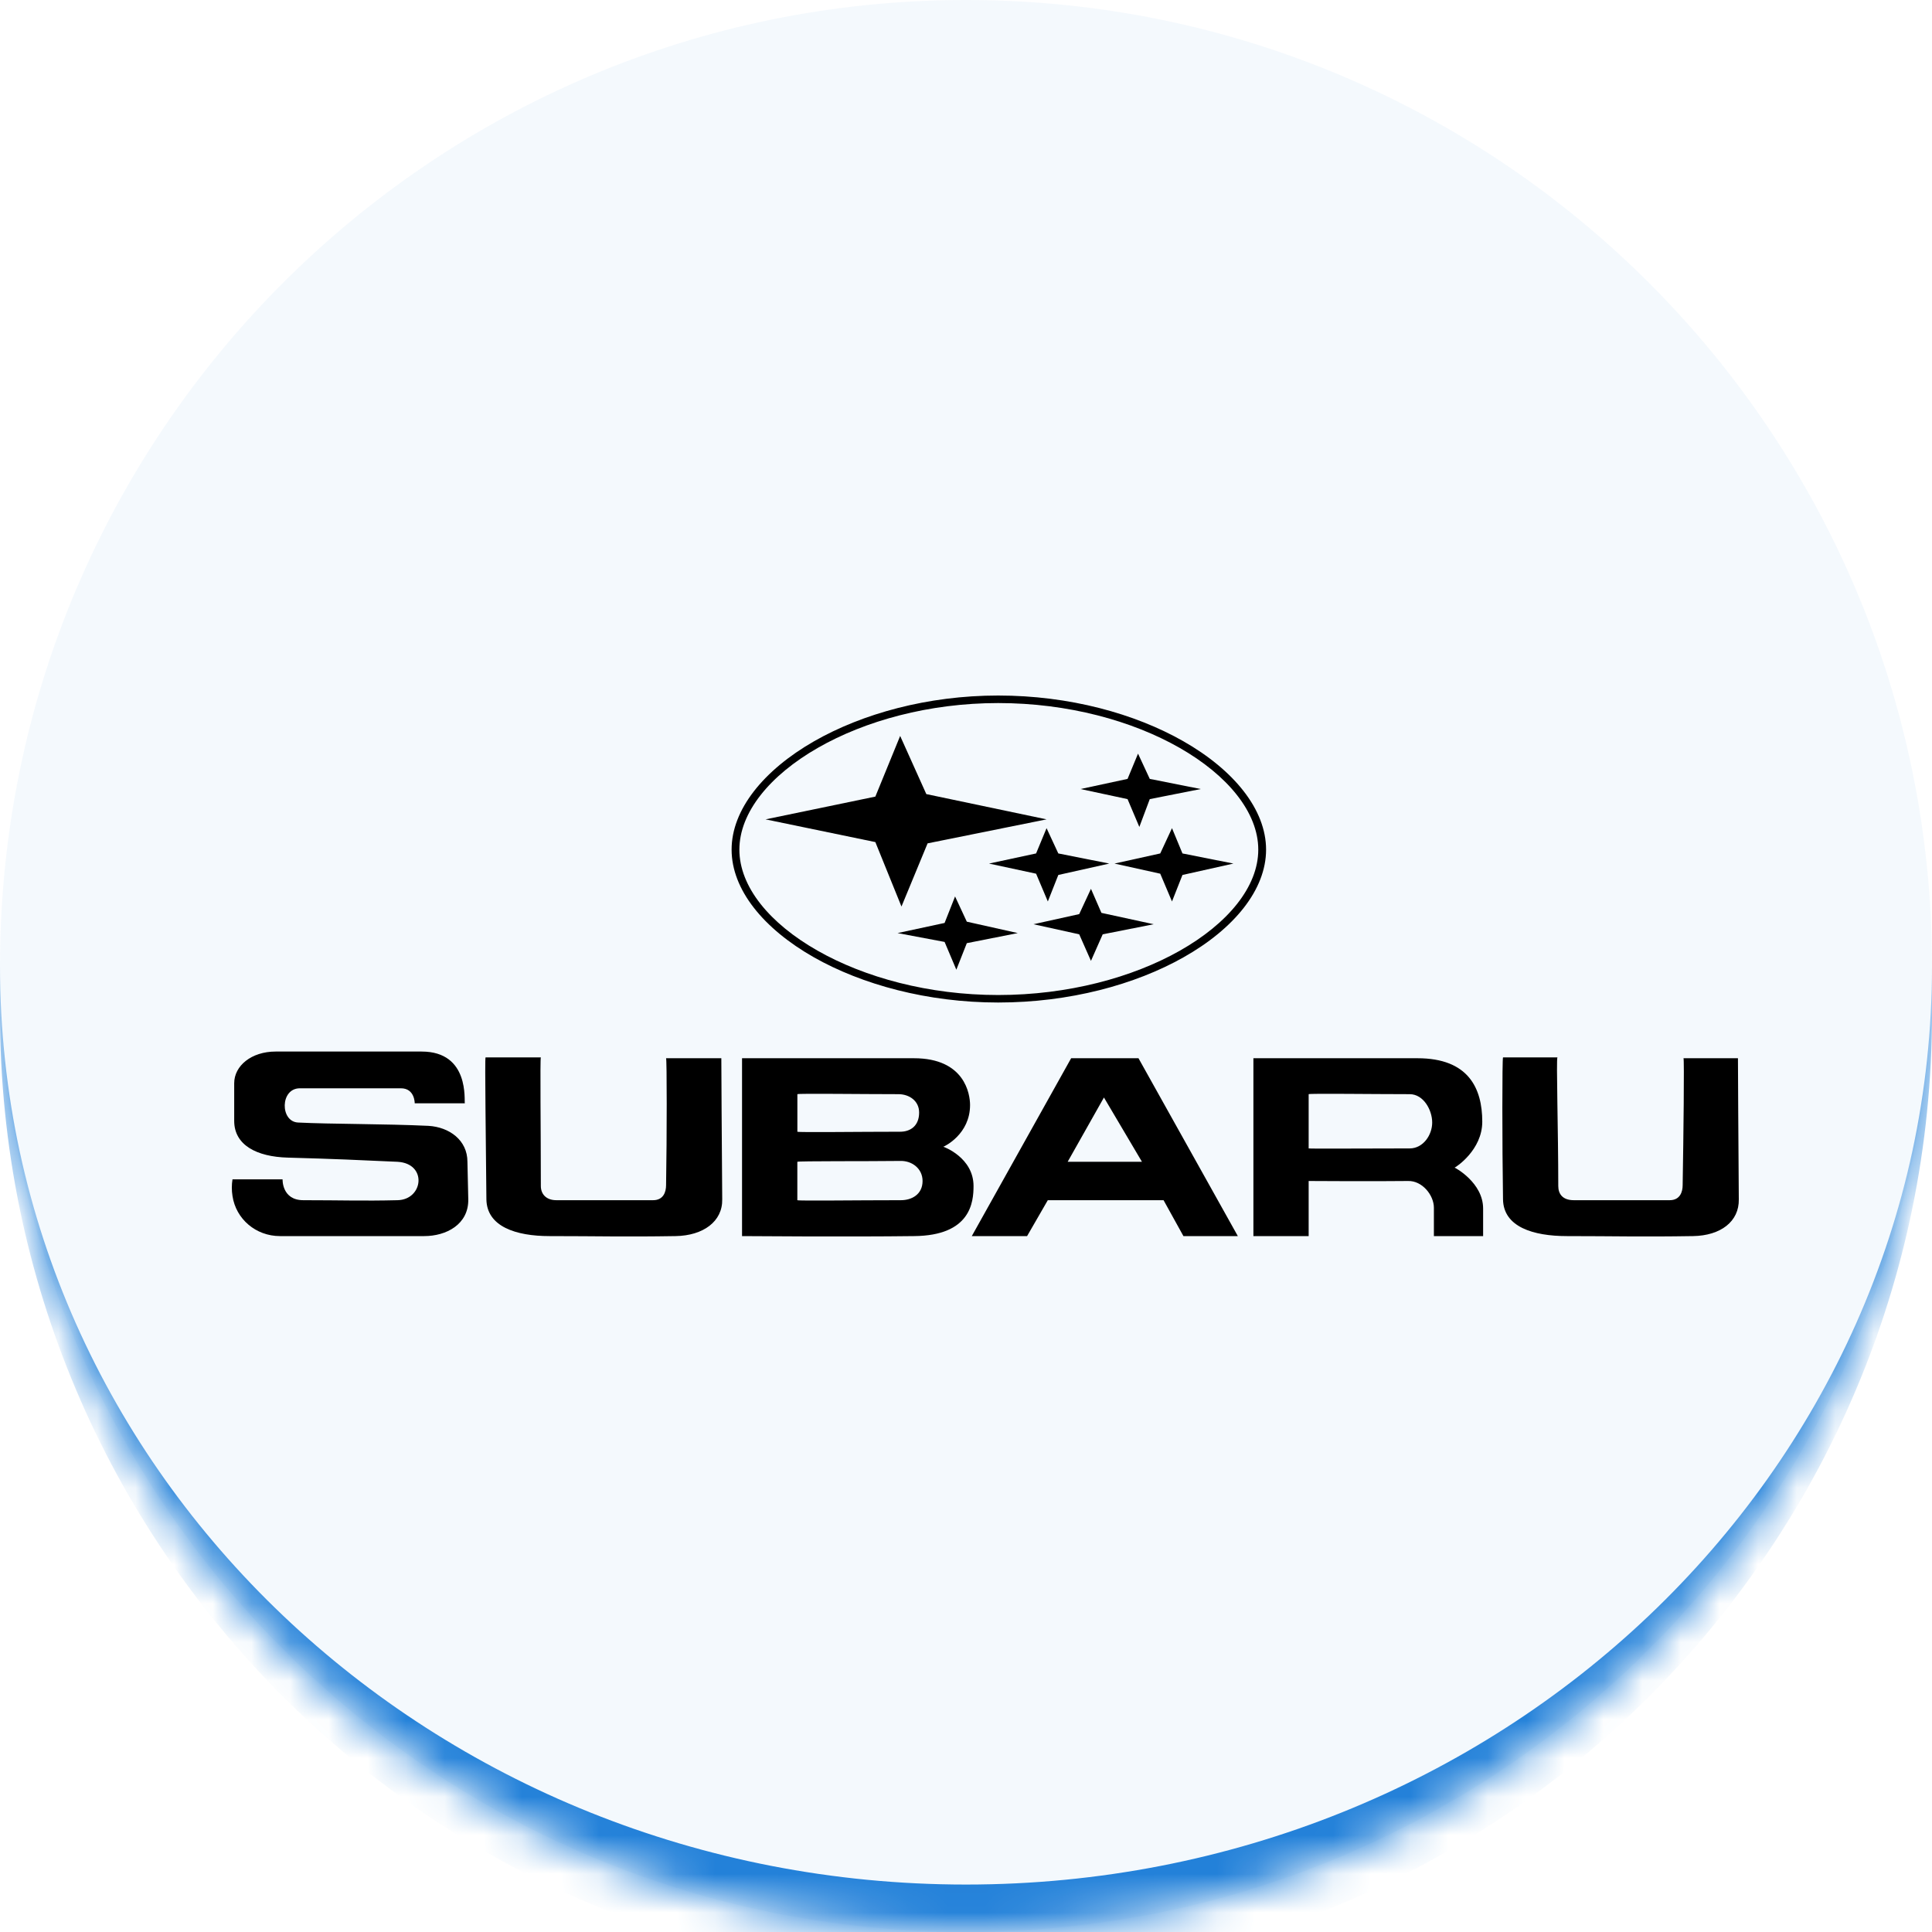
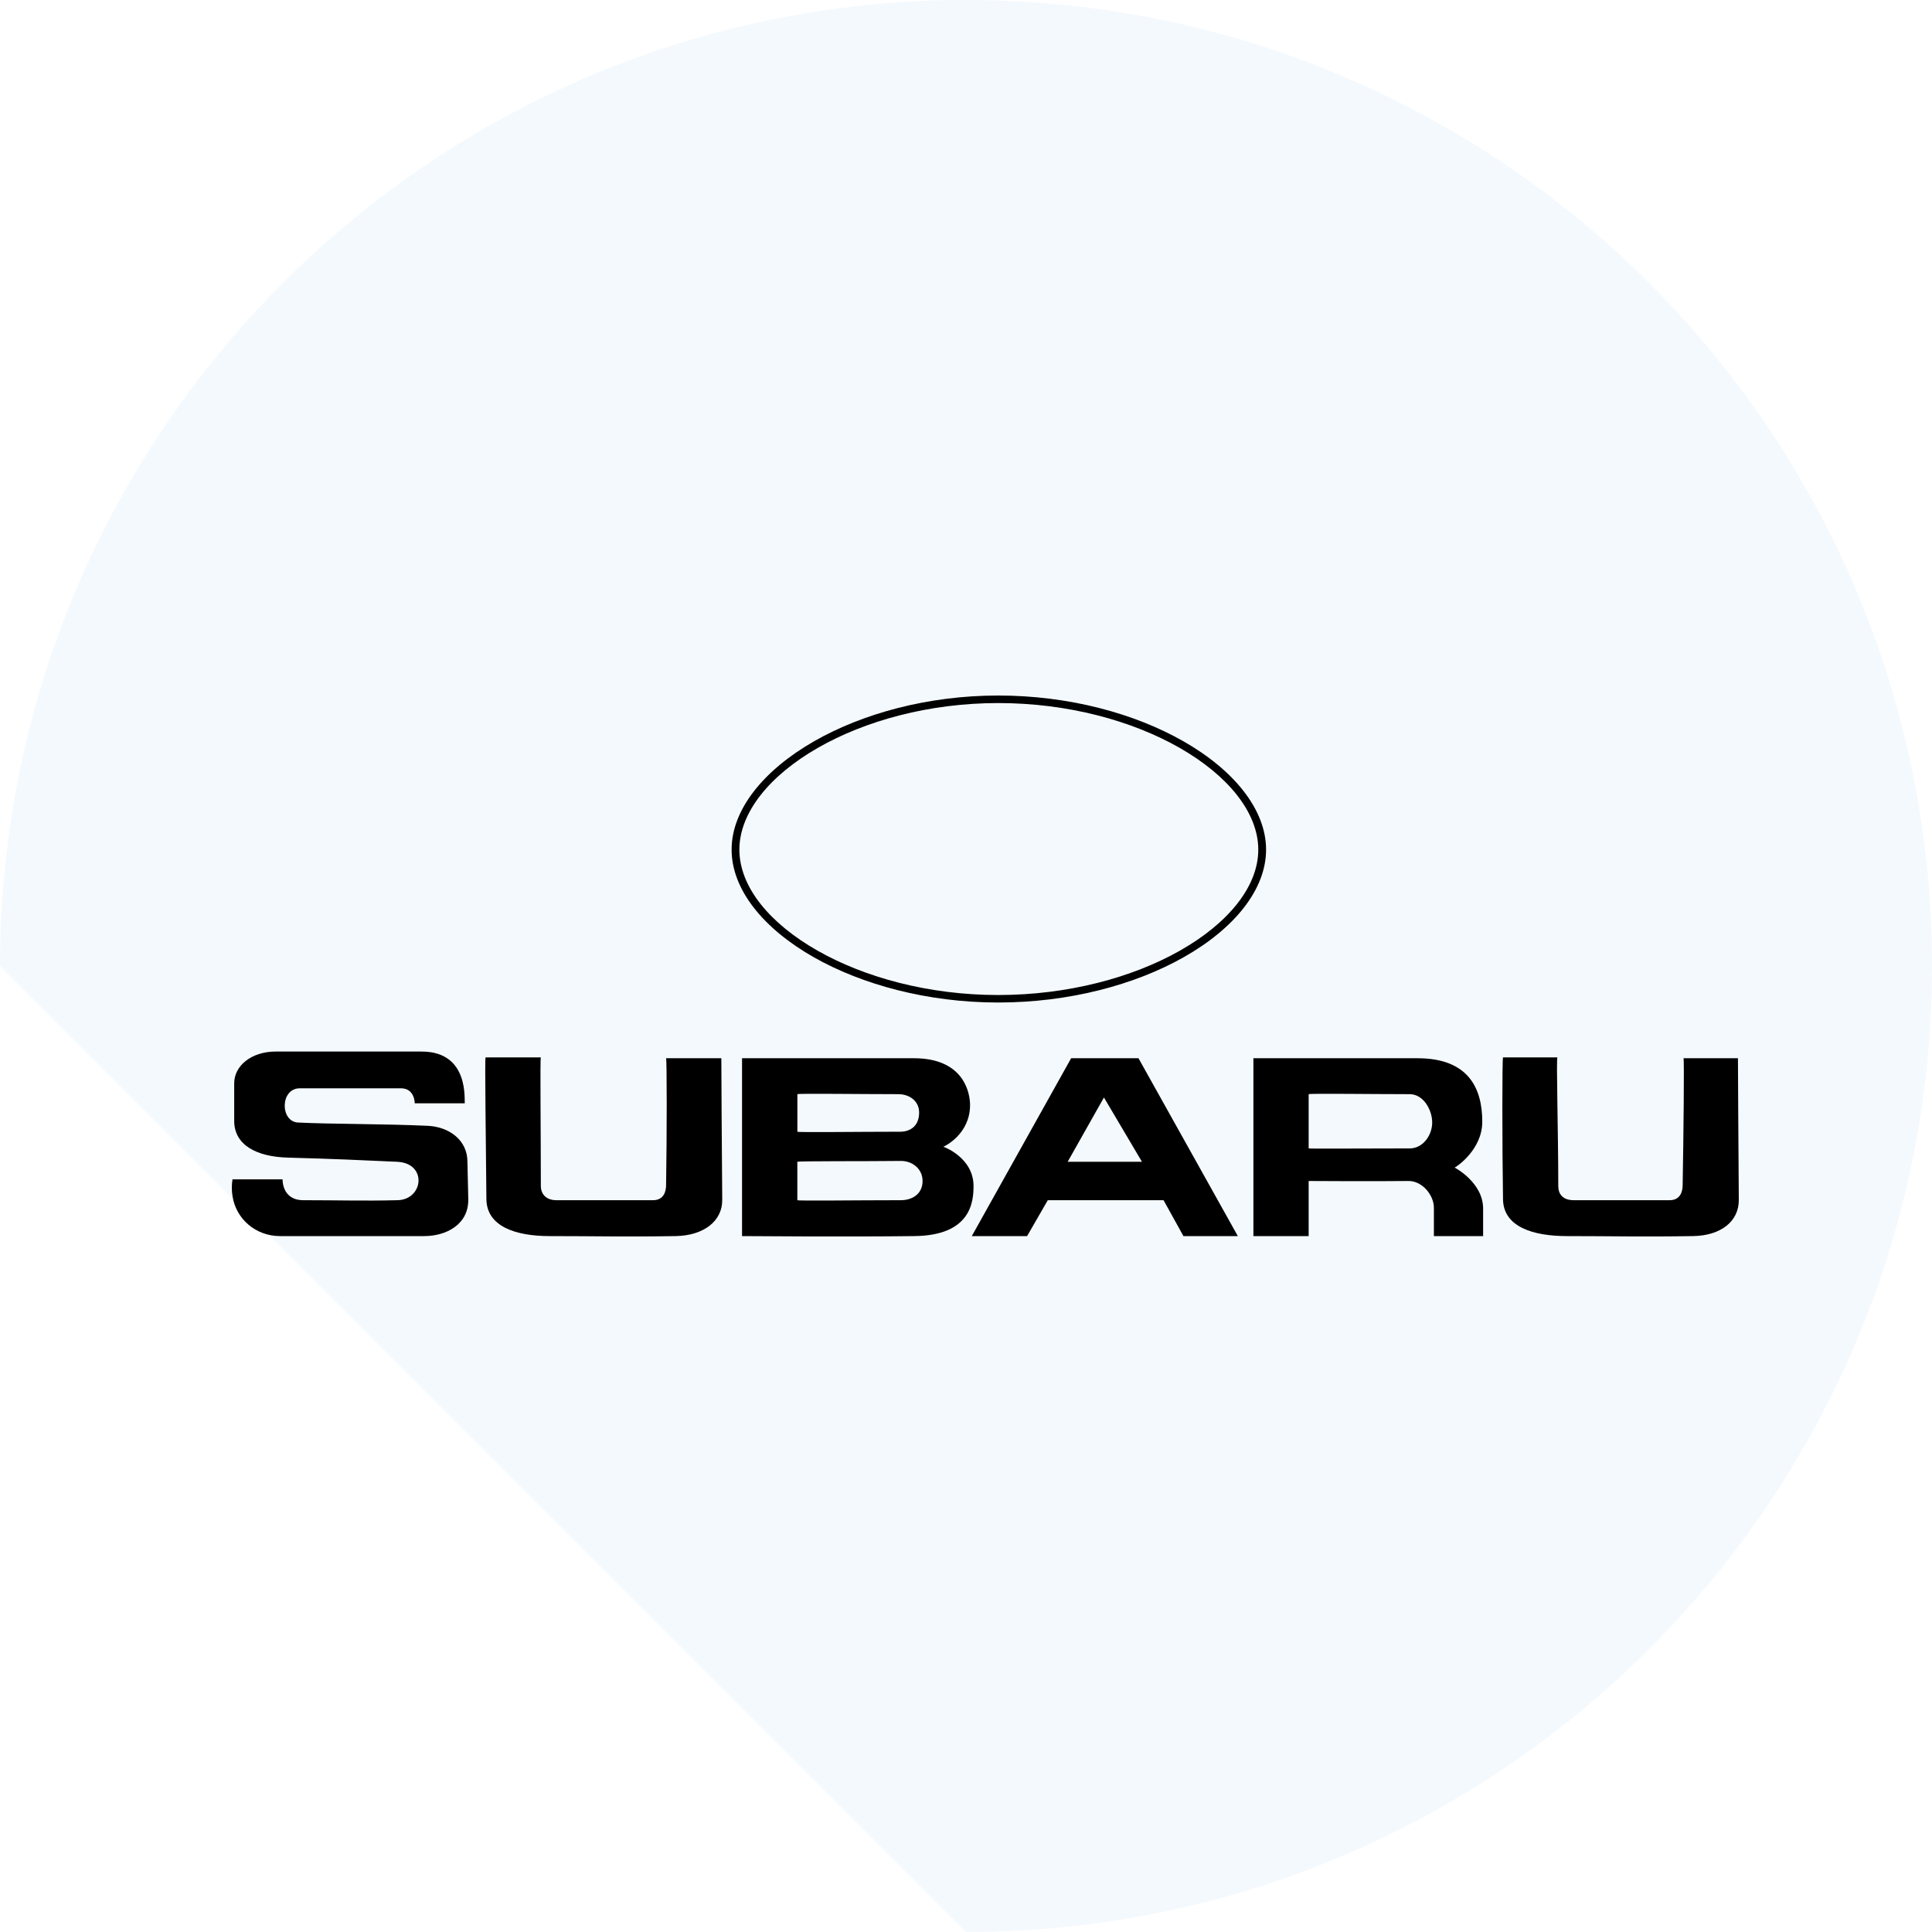
<svg xmlns="http://www.w3.org/2000/svg" width="50" height="50" viewBox="0 0 50 50" fill="none">
  <mask id="path-1-inside-1_600_1741" fill="white">
-     <path d="M0 25C0 11.193 11.193 0 25 0C38.807 0 50 11.193 50 25C50 38.807 38.807 50 25 50C11.193 50 0 38.807 0 25Z" />
-   </mask>
-   <path d="M0 25C0 11.193 11.193 0 25 0C38.807 0 50 11.193 50 25C50 38.807 38.807 50 25 50C11.193 50 0 38.807 0 25Z" fill="#2381D9" fill-opacity="0.05" />
+     </mask>
+   <path d="M0 25C0 11.193 11.193 0 25 0C38.807 0 50 11.193 50 25C50 38.807 38.807 50 25 50Z" fill="#2381D9" fill-opacity="0.05" />
  <path d="M0 0H50H0ZM50 26.228C50 40.035 38.807 51.228 25 51.228C11.193 51.228 0 40.035 0 26.228V25C0 38.129 11.193 48.772 25 48.772C38.807 48.772 50 38.129 50 25V26.228ZM0 50V0V50ZM50 0V50V0Z" fill="#2381D9" mask="url(#path-1-inside-1_600_1741)" />
  <path fill-rule="evenodd" clip-rule="evenodd" d="M10.912 27.214C12.164 27.214 12.007 28.5 12.03 28.554H10.733C10.733 28.543 10.733 28.165 10.376 28.165H7.76C7.246 28.165 7.246 29.03 7.715 29.051C8.565 29.094 9.951 29.083 11.091 29.137C11.627 29.17 12.097 29.505 12.097 30.067C12.097 30.088 12.119 31.039 12.119 31.039C12.13 31.688 11.549 31.99 10.979 31.99H7.246C6.62 31.99 6.106 31.547 6.017 30.953C5.994 30.809 5.994 30.664 6.017 30.521H7.313C7.313 30.521 7.291 31.061 7.85 31.061C8.833 31.061 9.392 31.083 10.286 31.061C10.956 31.05 11.068 30.11 10.286 30.067C9.347 30.024 8.632 29.991 7.447 29.959C6.643 29.937 6.061 29.635 6.061 29.008V28.035C6.061 27.581 6.508 27.214 7.134 27.214H10.912ZM13.997 27.365C13.974 27.398 13.997 29.267 13.997 30.694C13.997 30.899 14.131 31.061 14.399 31.061H16.902C17.171 31.061 17.238 30.845 17.238 30.672C17.26 29.397 17.26 27.419 17.238 27.387H18.668C18.668 27.387 18.679 29.764 18.691 31.039C18.702 31.612 18.199 31.979 17.483 31.99C16.142 32.012 15.472 31.99 14.22 31.99C13.348 31.99 12.599 31.742 12.588 31.039C12.577 29.591 12.543 27.398 12.566 27.365H13.997ZM23.653 27.387C24.971 27.387 25.105 28.317 25.105 28.597C25.105 29.354 24.446 29.667 24.413 29.678C24.424 29.678 25.195 29.959 25.195 30.694C25.195 31.104 25.128 31.979 23.652 31.99C21.954 32.012 19.215 31.99 19.204 31.99V27.387H23.653ZM23.295 29.289C23.563 29.289 23.787 29.137 23.787 28.792C23.787 28.489 23.53 28.317 23.251 28.317C22.312 28.317 20.669 28.295 20.636 28.317V29.289C20.669 29.31 22.267 29.289 23.295 29.289ZM23.317 31.061C23.597 31.061 23.876 30.91 23.876 30.564C23.876 30.239 23.597 30.035 23.295 30.045C22.423 30.056 20.669 30.045 20.635 30.067V31.061C20.669 31.082 22.177 31.061 23.317 31.061ZM27.721 27.387H29.464L32.035 31.99H30.627L30.113 31.061H27.117L26.581 31.99H25.15L27.721 27.387ZM28.57 28.403L27.631 30.067H29.554L28.57 28.403ZM36.483 28.317C36.841 28.317 37.065 28.727 37.065 29.051C37.065 29.375 36.83 29.721 36.483 29.721C35.455 29.721 33.89 29.732 33.868 29.721V28.317C33.901 28.295 35.544 28.317 36.483 28.317ZM33.868 30.564C33.879 30.564 35.589 30.575 36.439 30.564C36.807 30.553 37.109 30.931 37.109 31.256V31.99H38.383V31.277C38.383 30.607 37.657 30.218 37.645 30.218C37.679 30.207 38.361 29.764 38.361 29.03C38.361 28.165 38.004 27.387 36.685 27.387H32.438V31.99H33.868V30.564ZM40.306 27.365C40.272 27.408 40.328 29.267 40.328 30.694C40.328 30.899 40.44 31.061 40.73 31.061H43.211C43.48 31.061 43.547 30.845 43.547 30.672C43.569 29.397 43.591 27.419 43.569 27.387H44.978C44.978 27.387 44.989 29.764 45 31.039C45.011 31.612 44.531 31.979 43.815 31.99C42.452 32.012 41.781 31.99 40.552 31.99C39.68 31.99 38.909 31.753 38.898 31.039C38.875 29.591 38.875 27.398 38.898 27.365H40.306Z" fill="black" />
  <path d="M25.833 18.195C24.041 18.195 22.388 18.655 21.17 19.352C19.922 20.066 19.135 21.027 19.135 21.989C19.135 22.95 19.919 23.9 21.162 24.605C22.38 25.297 24.037 25.751 25.832 25.751C27.642 25.751 29.306 25.298 30.529 24.607C31.778 23.901 32.564 22.951 32.564 21.989C32.564 21.026 31.775 20.064 30.521 19.35C29.299 18.654 27.639 18.195 25.833 18.195ZM21.068 19.184C22.315 18.471 24.004 18 25.833 18C27.676 18 29.371 18.469 30.623 19.182C31.938 19.931 32.766 20.953 32.766 21.989C32.766 23.023 31.942 24.035 30.63 24.775C29.379 25.482 27.679 25.945 25.833 25.945C24.001 25.945 22.308 25.481 21.06 24.773C19.756 24.032 18.934 23.022 18.934 21.989C18.933 20.954 19.759 19.934 21.068 19.184Z" fill="black" />
-   <path fill-rule="evenodd" clip-rule="evenodd" d="M23.973 20.551L27.085 21.205L24.006 21.826L23.33 23.461L22.654 21.793L19.812 21.205L22.654 20.616L23.296 19.046L23.973 20.551ZM27.389 22.087L28.708 22.349L27.389 22.644L27.118 23.33L26.814 22.611L25.596 22.349L26.814 22.087L27.085 21.433L27.389 22.087ZM30.602 22.087L31.921 22.349L30.602 22.644L30.331 23.33L30.027 22.611L28.843 22.349L30.027 22.087L30.331 21.433L30.602 22.087ZM29.756 20.158L31.075 20.42L29.756 20.681L29.486 21.401L29.181 20.681L27.964 20.42L29.181 20.158L29.452 19.504L29.756 20.158ZM28.505 23.625L29.858 23.919L28.538 24.18L28.234 24.867L27.93 24.18L26.746 23.919L27.93 23.657L28.234 23.003L28.505 23.625ZM25.021 23.853L26.34 24.148L25.021 24.409L24.75 25.096L24.446 24.377L23.229 24.148L24.446 23.886L24.717 23.2L25.021 23.853Z" fill="black" />
</svg>